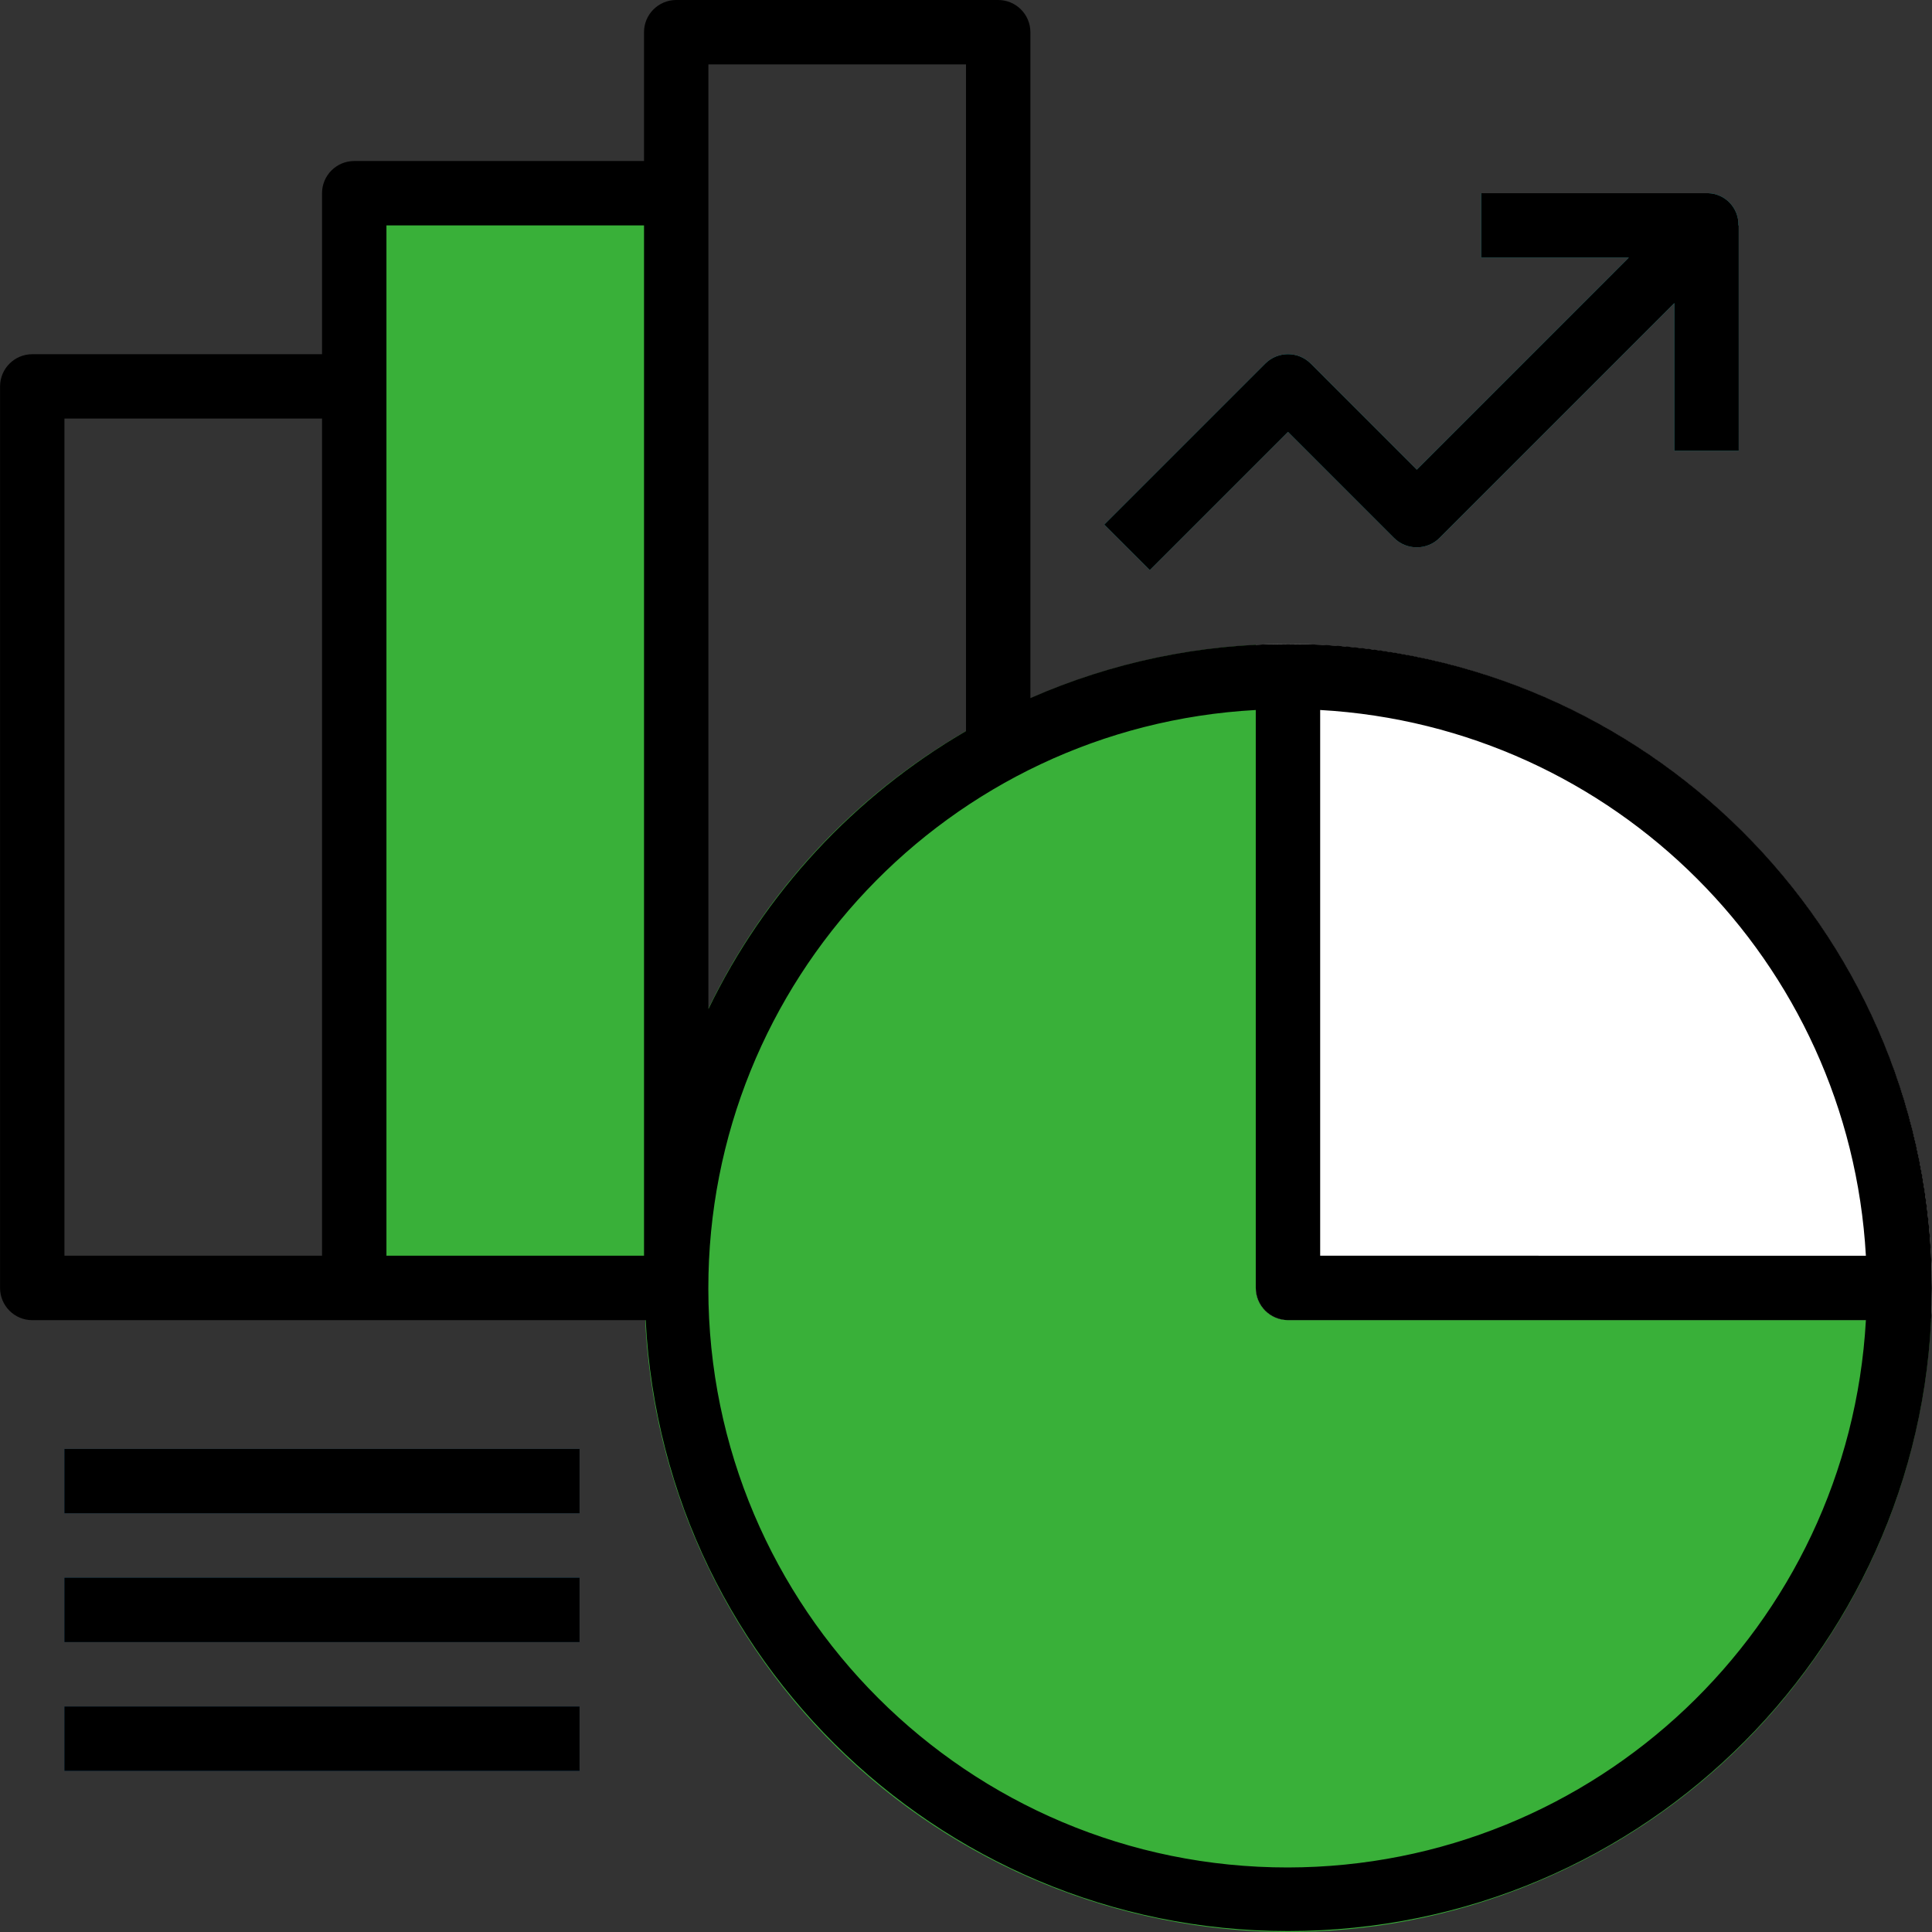
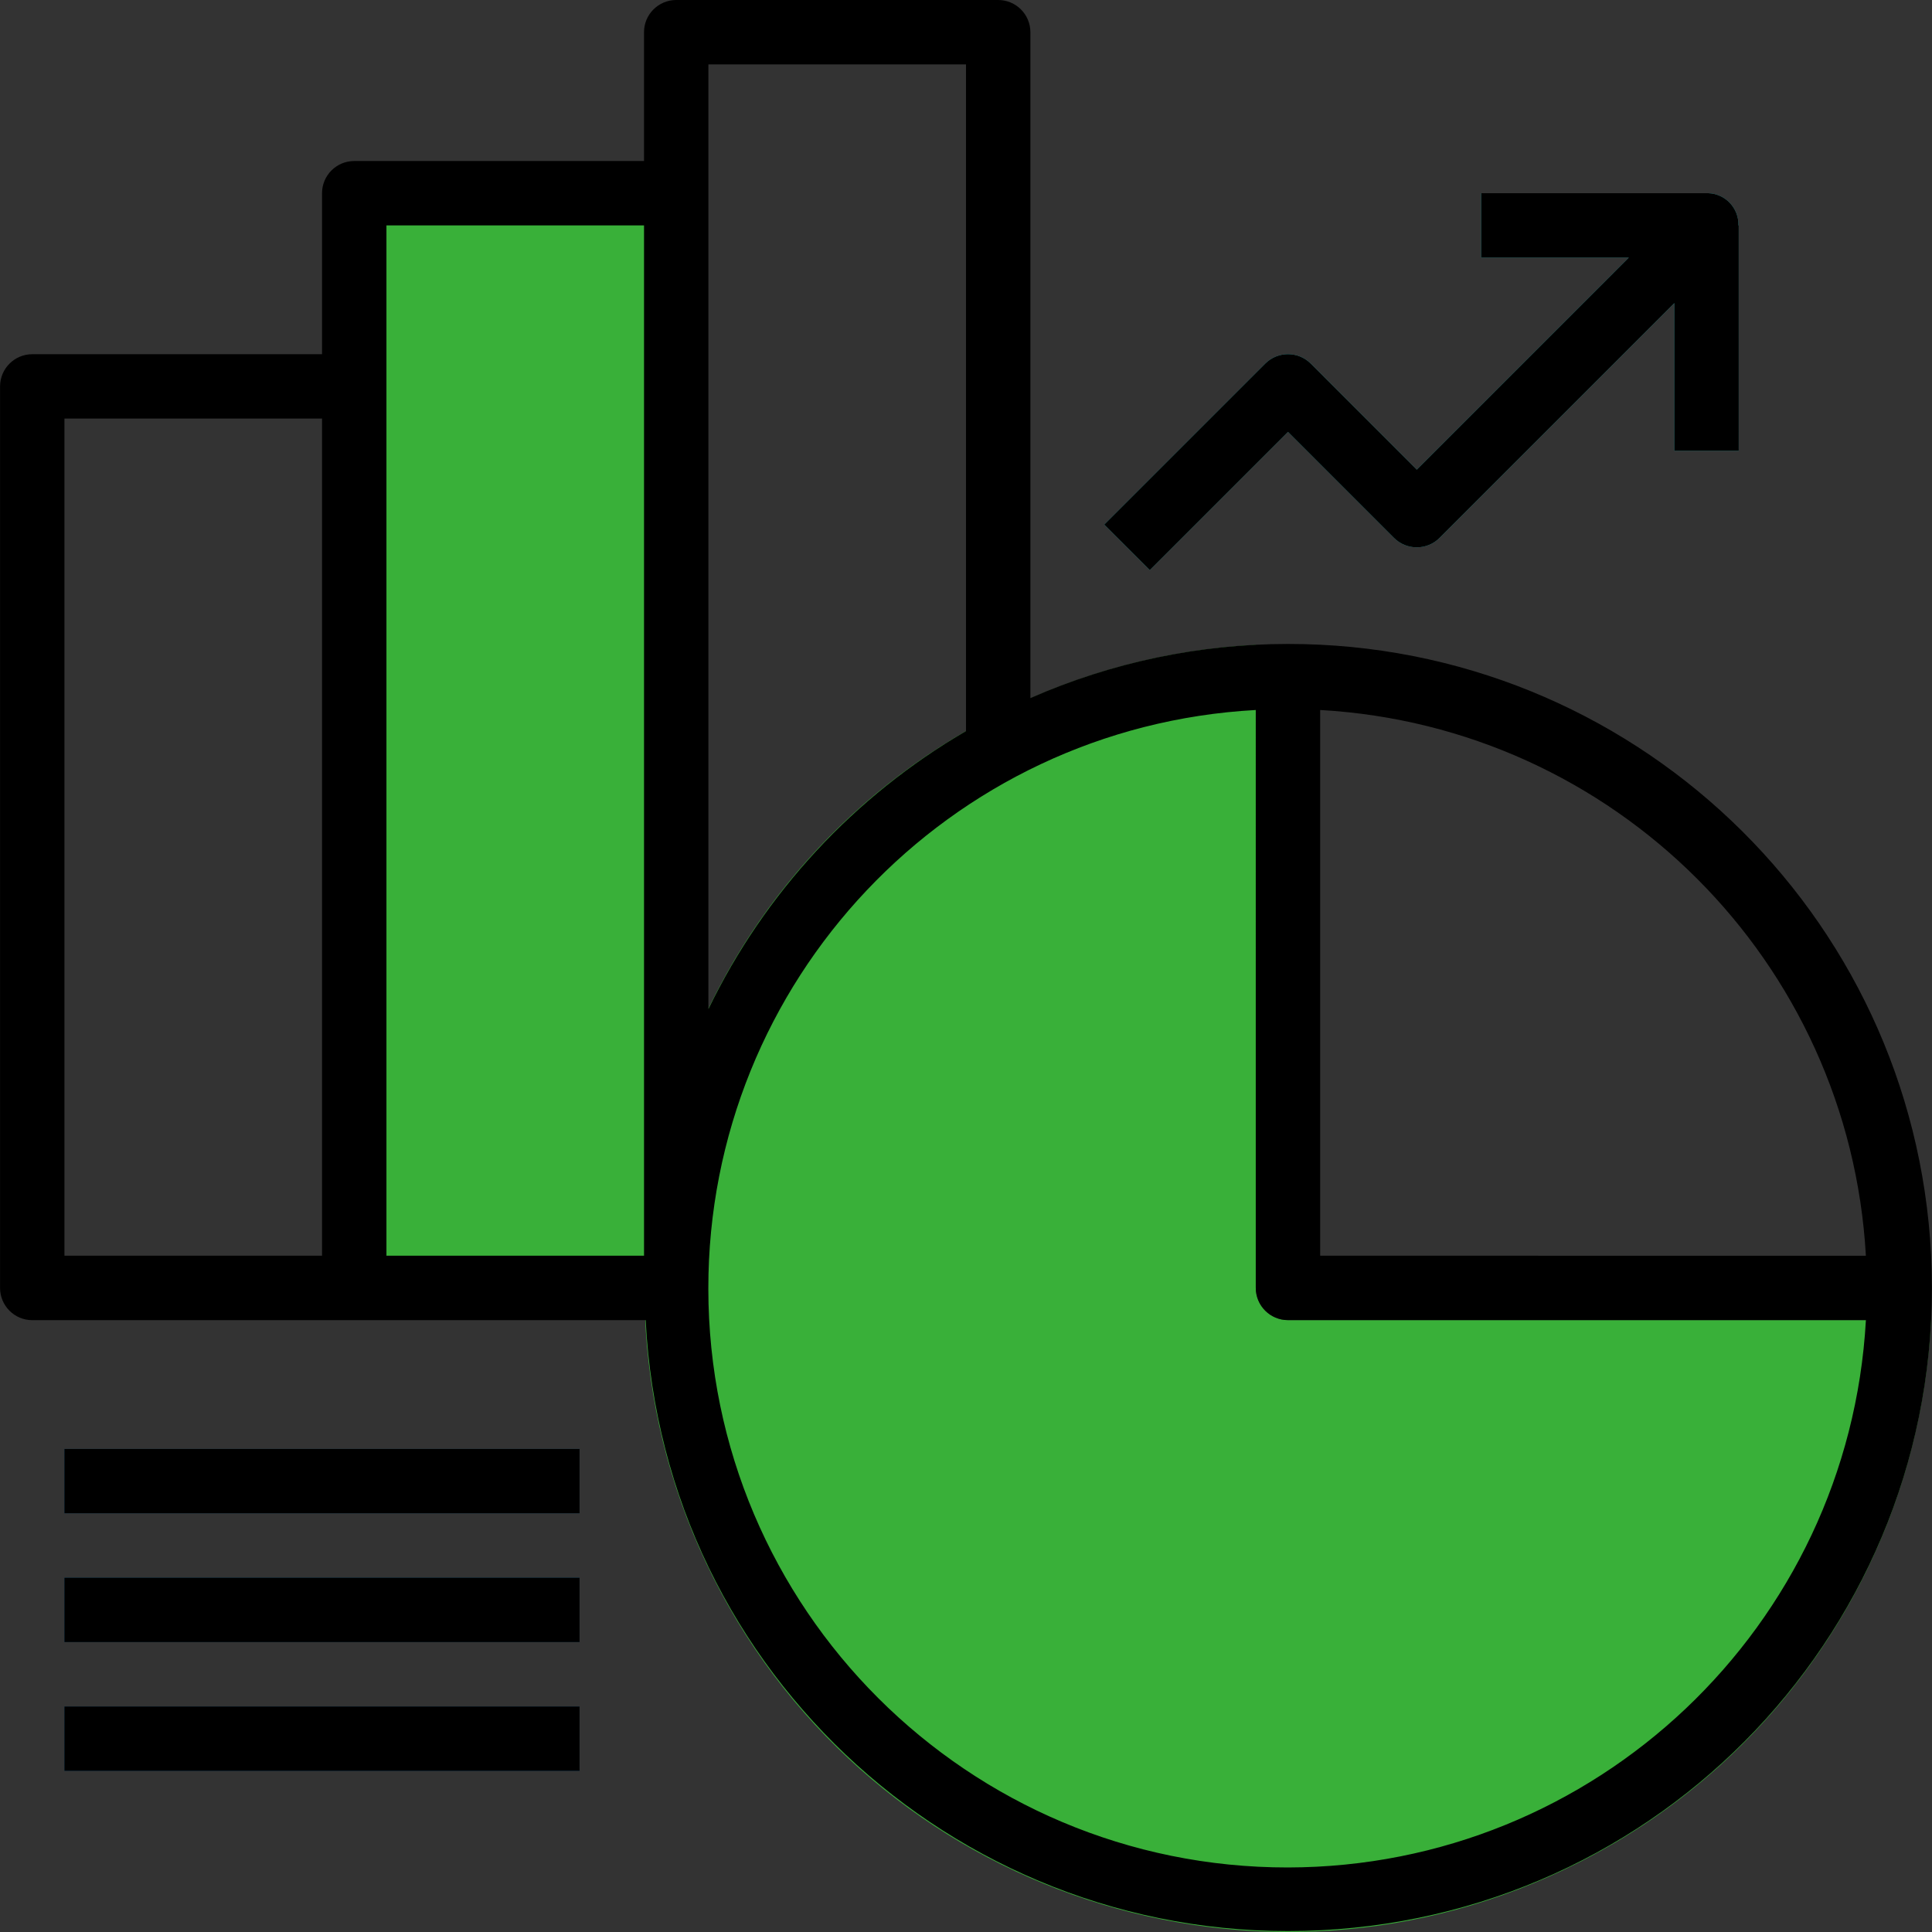
<svg xmlns="http://www.w3.org/2000/svg" version="1.0" id="Capa_1" x="0px" y="0px" width="100px" height="100px" viewBox="0 0 100 100" enable-background="new 0 0 100 100" xml:space="preserve">
  <rect x="0" y="0" width="100" height="100" fill="#333333" stroke="none" />
  <path fill="#39B039" d="M35.001,10H18.335v56.663h14.999c0.005-3.512,0.568-6.998,1.667-10.332V10L35.001,10z" />
  <path fill="#36AFAD" d="M67.844,18.82c-0.65-0.65-1.707-0.65-2.356,0l-8.333,8.333l2.357,2.356l7.154-7.154l5.487,5.488  c0.65,0.65,1.707,0.65,2.356,0l12.154-12.154v7.643h3.333V11.666h-0.015c0.025-0.895-0.68-1.642-1.575-1.667  c-0.024,0-0.05,0-0.077,0H76.665v3.333h7.643L73.332,24.309L67.844,18.82z" />
  <g>
    <rect x="3.333" y="74.995" fill="#195C85" width="26.665" height="3.333" />
    <rect x="3.333" y="81.661" fill="#195C85" width="26.665" height="3.333" />
    <rect x="3.333" y="88.328" fill="#195C85" width="26.665" height="3.332" />
  </g>
-   <path fill="#FFFFFF" d="M68.332,33.381c-0.55-0.033-1.116-0.05-1.666-0.05c-0.551,0-1.117,0.017-1.667,0.05v33.281  c0,0.92,0.747,1.666,1.667,1.666h33.281c0.033-0.549,0.049-1.116,0.049-1.666s-0.016-1.117-0.049-1.666  C99.087,47.903,85.423,34.241,68.332,33.381z" />
  <path fill="#39B039" d="M96.613,68.328H66.666c-0.92,0-1.667-0.746-1.667-1.666V33.381c-4.645,0.235-9.188,1.447-13.333,3.558  c-16.425,8.29-23.021,28.323-14.732,44.749s28.324,23.021,44.749,14.732c10.696-5.398,17.671-16.123,18.265-28.092H96.613z" />
  <path d="M66.666,33.331c-4.59,0-9.131,0.953-13.333,2.802V1.667c0-0.92-0.747-1.667-1.667-1.667H35.001  c-0.92,0-1.667,0.747-1.667,1.667v6.667H18.335c-0.92,0-1.667,0.747-1.667,1.667v8.333H1.67c-0.92,0-1.667,0.747-1.667,1.667v46.664  c0,0.92,0.747,1.666,1.667,1.666h31.75c0.932,18.373,16.583,32.512,34.955,31.578c18.372-0.933,32.511-16.582,31.577-34.954  C99.054,47.227,84.412,33.319,66.666,33.331z M16.669,64.996H3.336V21.665h13.333V64.996z M33.334,64.996H20.002v-53.33h13.333  V64.996L33.334,64.996z M36.667,3.333H50v34.508c-5.78,3.358-10.424,8.37-13.333,14.39V3.333z M66.666,96.66  c-16.556,0.014-29.99-13.397-30.003-29.953c-0.013-15.929,12.433-29.086,28.336-29.958v29.913c0,0.92,0.747,1.667,1.667,1.667  h29.913C95.688,84.206,82.568,96.634,66.666,96.66z M68.332,64.996V36.749c15.229,0.862,27.385,13.018,28.246,28.247H68.332z" />
  <path d="M67.844,18.82c-0.65-0.65-1.707-0.65-2.356,0l-8.333,8.333l2.357,2.356l7.154-7.154l5.487,5.488  c0.65,0.65,1.707,0.65,2.356,0l12.154-12.154v7.643h3.333V11.666h-0.015c0.025-0.895-0.68-1.642-1.575-1.667  c-0.024,0-0.05,0-0.077,0H76.665v3.333h7.643L73.332,24.309L67.844,18.82z" />
  <rect x="3.333" y="74.995" width="26.665" height="3.333" />
  <rect x="3.333" y="81.661" width="26.665" height="3.333" />
  <rect x="3.333" y="88.328" width="26.665" height="3.332" />
</svg>